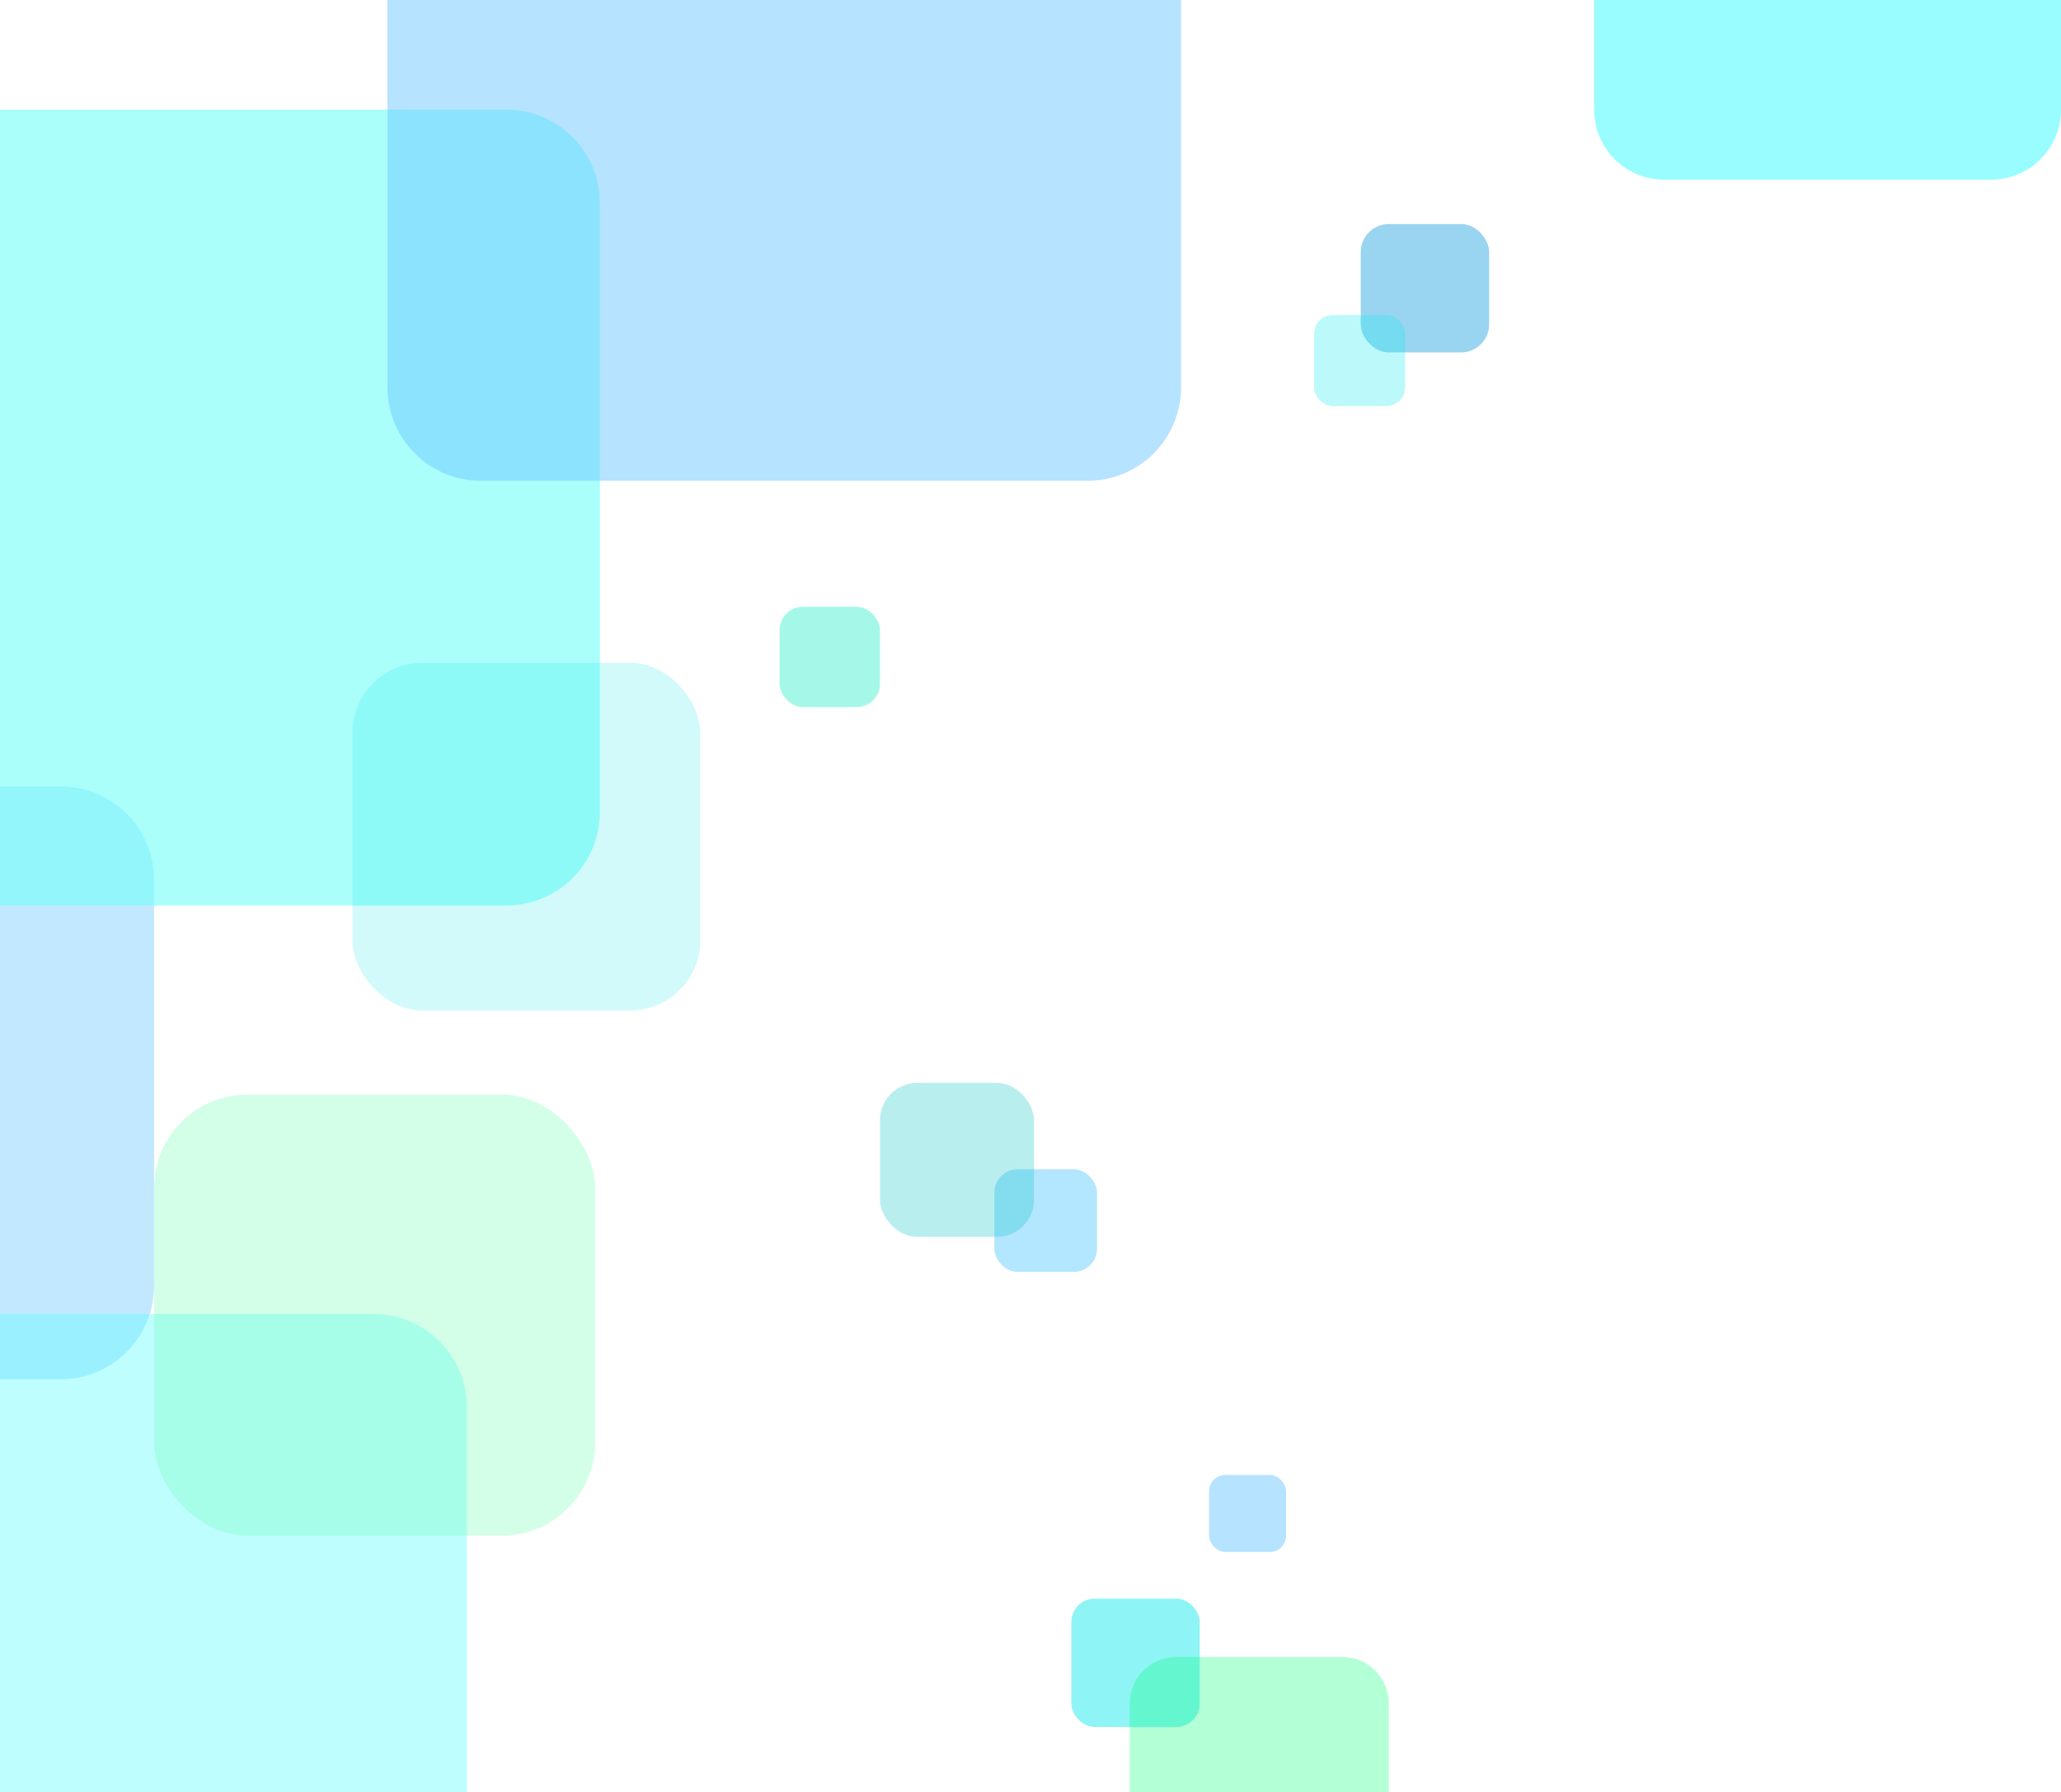
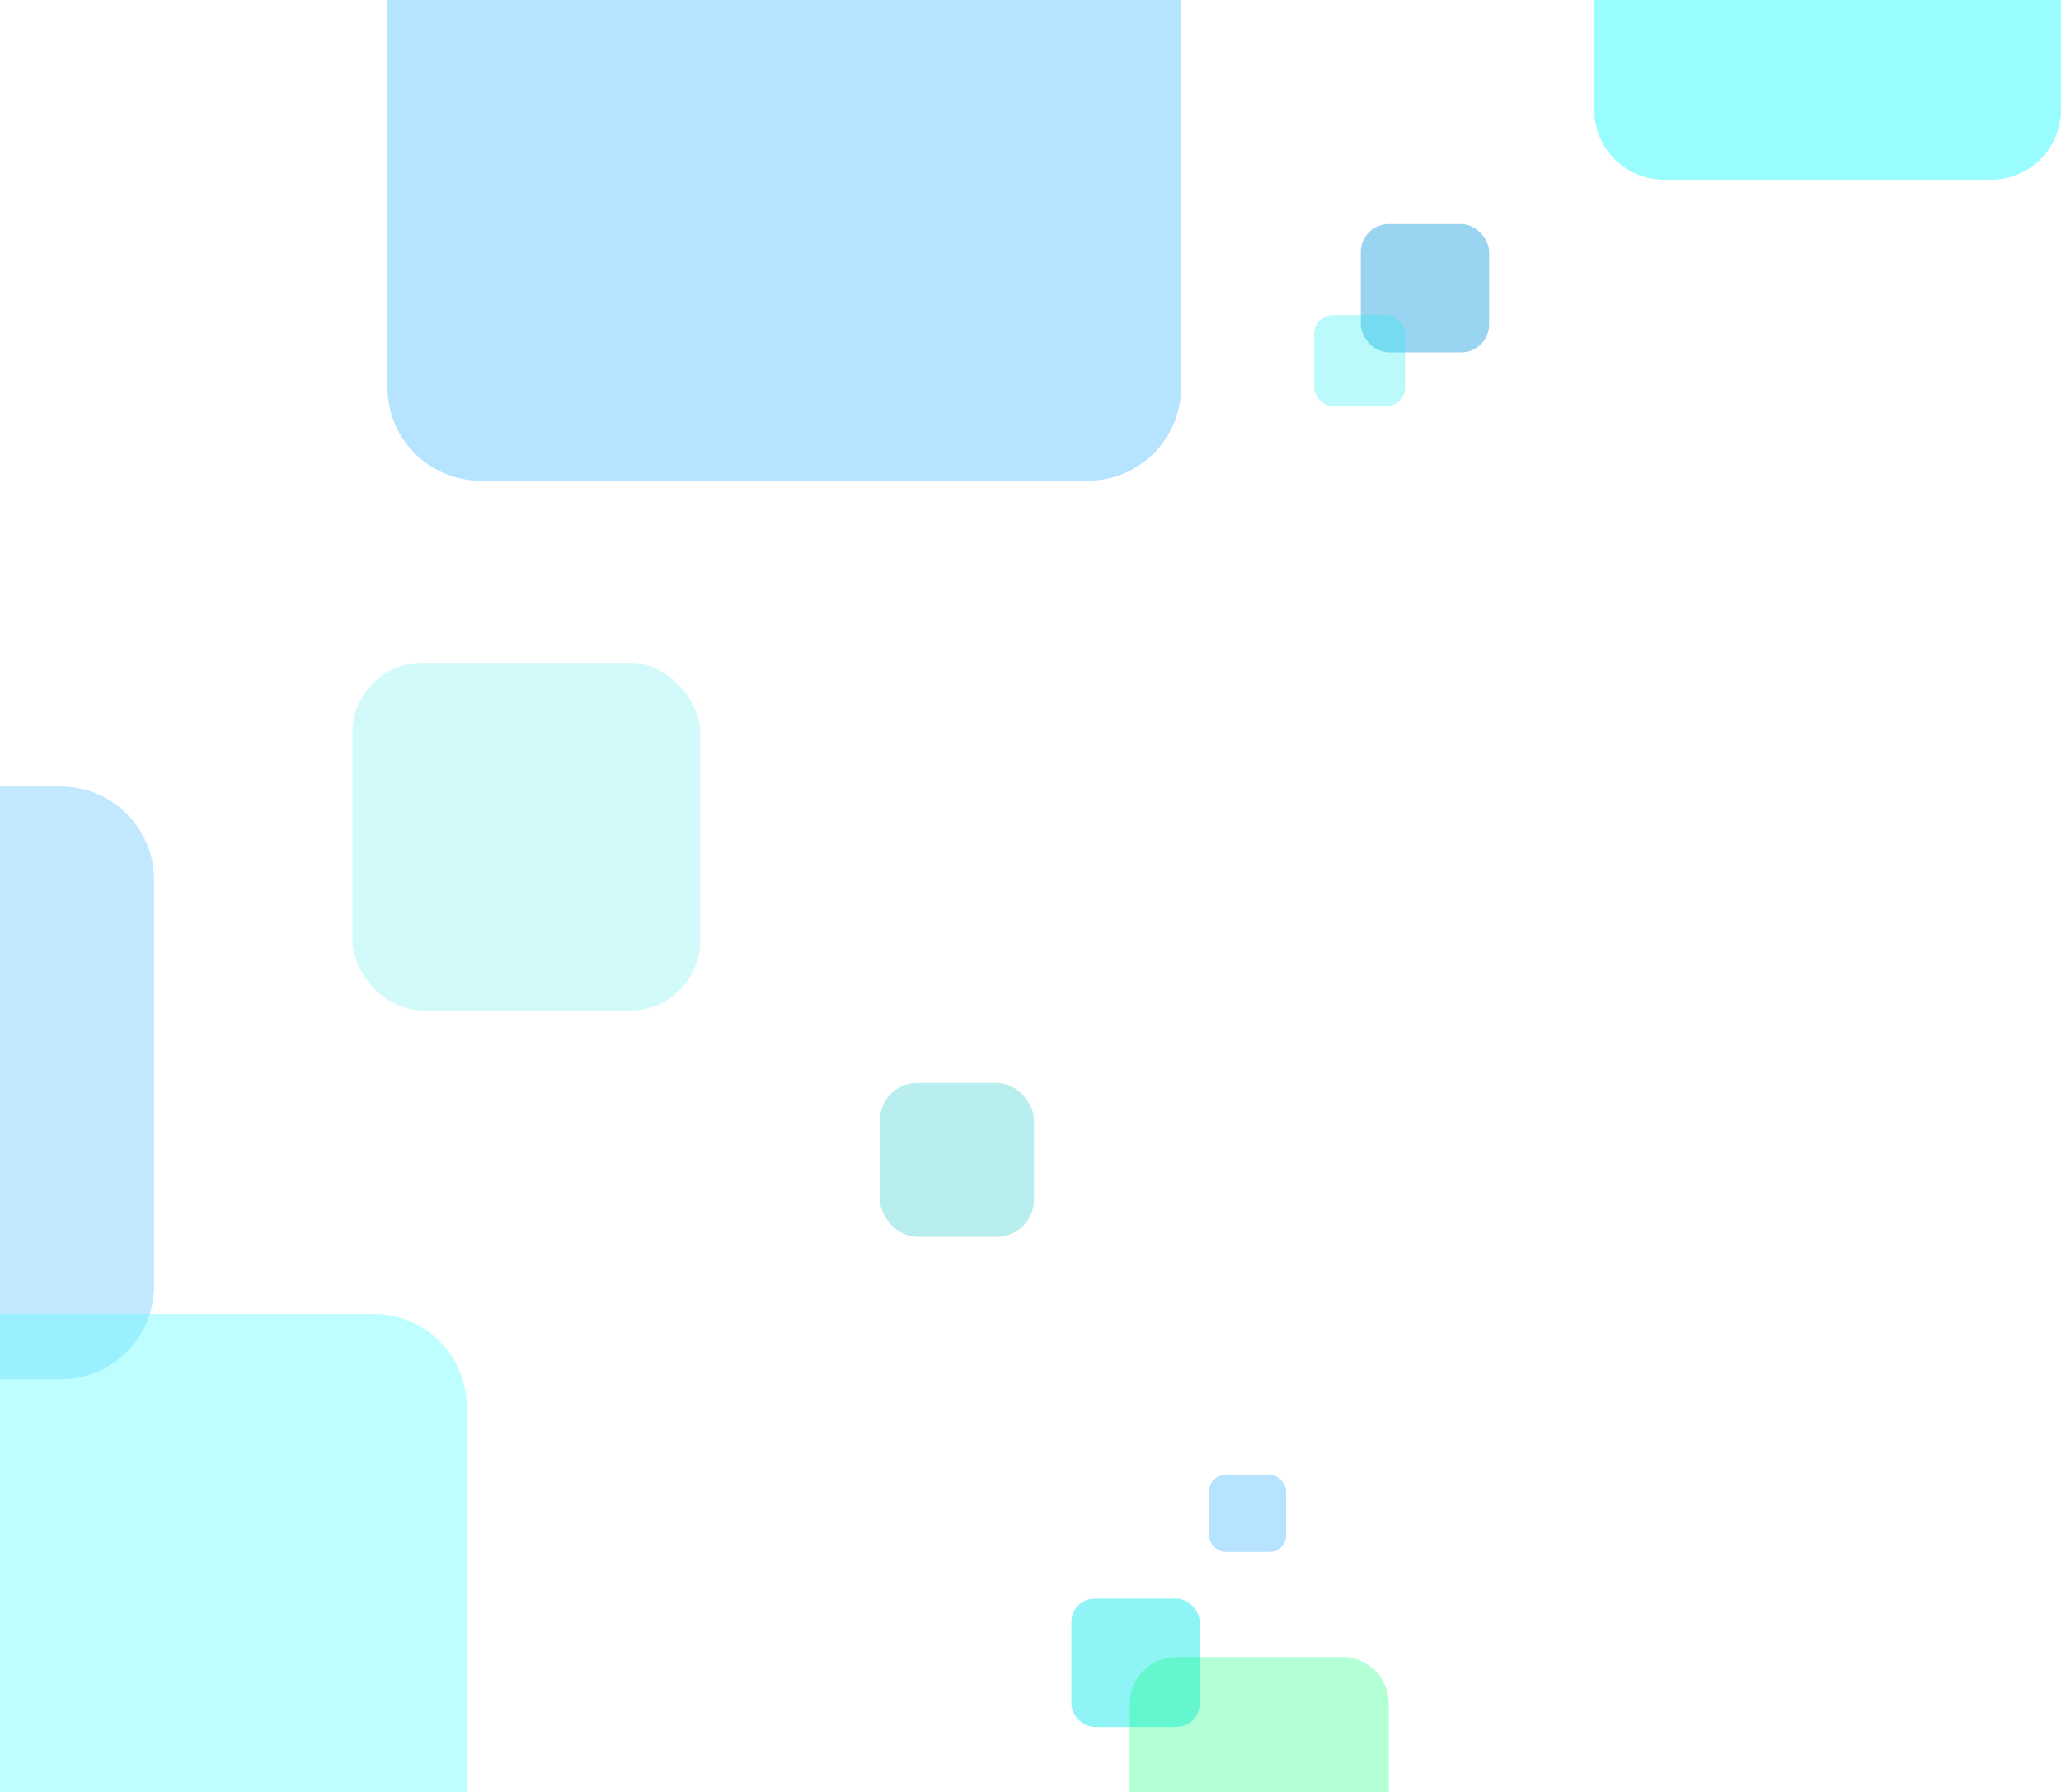
<svg xmlns="http://www.w3.org/2000/svg" width="883" height="768" viewBox="0 0 883 768">
  <path d="M0,0H26A40,40,0,0,1,66,40V214a40,40,0,0,1-40,40H0a0,0,0,0,1,0,0V0A0,0,0,0,1,0,0Z" transform="translate(0 337)" fill="#6fc9ff" opacity="0.423" />
-   <rect width="44" height="44" rx="10" transform="translate(426 501)" fill="#00abff" opacity="0.3" />
  <rect width="66" height="66" rx="16" transform="translate(377 464)" fill="#14c5c8" opacity="0.3" />
-   <path d="M0,0H217a40,40,0,0,1,40,40V301a40,40,0,0,1-40,40H0a0,0,0,0,1,0,0V0A0,0,0,0,1,0,0Z" transform="translate(0 47)" fill="#72fff7" opacity="0.6" />
  <path d="M0,0H340a0,0,0,0,1,0,0V166a40,40,0,0,1-40,40H40A40,40,0,0,1,0,166V0A0,0,0,0,1,0,0Z" transform="translate(166)" fill="#6fc9ff" opacity="0.5" />
  <rect width="149" height="149" rx="30" transform="translate(151 284)" fill="#20eaed" opacity="0.2" />
-   <rect width="43" height="43" rx="10" transform="translate(334 260)" fill="#20edc6" opacity="0.4" />
  <rect width="55" height="55" rx="10" transform="translate(459 685)" fill="#20eaed" opacity="0.5" />
  <rect width="33" height="33" rx="7" transform="translate(518 632)" fill="#6fc9ff" opacity="0.5" />
  <rect width="55" height="55" rx="12" transform="translate(583 96)" fill="#0094dd" opacity="0.4" />
  <path d="M0,0H160a40,40,0,0,1,40,40V205a0,0,0,0,1,0,0H0a0,0,0,0,1,0,0V0A0,0,0,0,1,0,0Z" transform="translate(0 563)" fill="#60fdff" opacity="0.4" />
  <path d="M0,0H200a0,0,0,0,1,0,0V47a30,30,0,0,1-30,30H30A30,30,0,0,1,0,47V0A0,0,0,0,1,0,0Z" transform="translate(683)" fill="#00fbff" opacity="0.4" />
-   <rect width="189" height="189" rx="40" transform="translate(66 469)" fill="#6cffb0" opacity="0.3" />
  <path d="M20,0H91a20,20,0,0,1,20,20V58a0,0,0,0,1,0,0H0a0,0,0,0,1,0,0V20A20,20,0,0,1,20,0Z" transform="translate(484 710)" fill="#00ff76" opacity="0.3" />
  <rect width="39" height="39" rx="8" transform="translate(563 135)" fill="#20eaed" opacity="0.3" />
</svg>